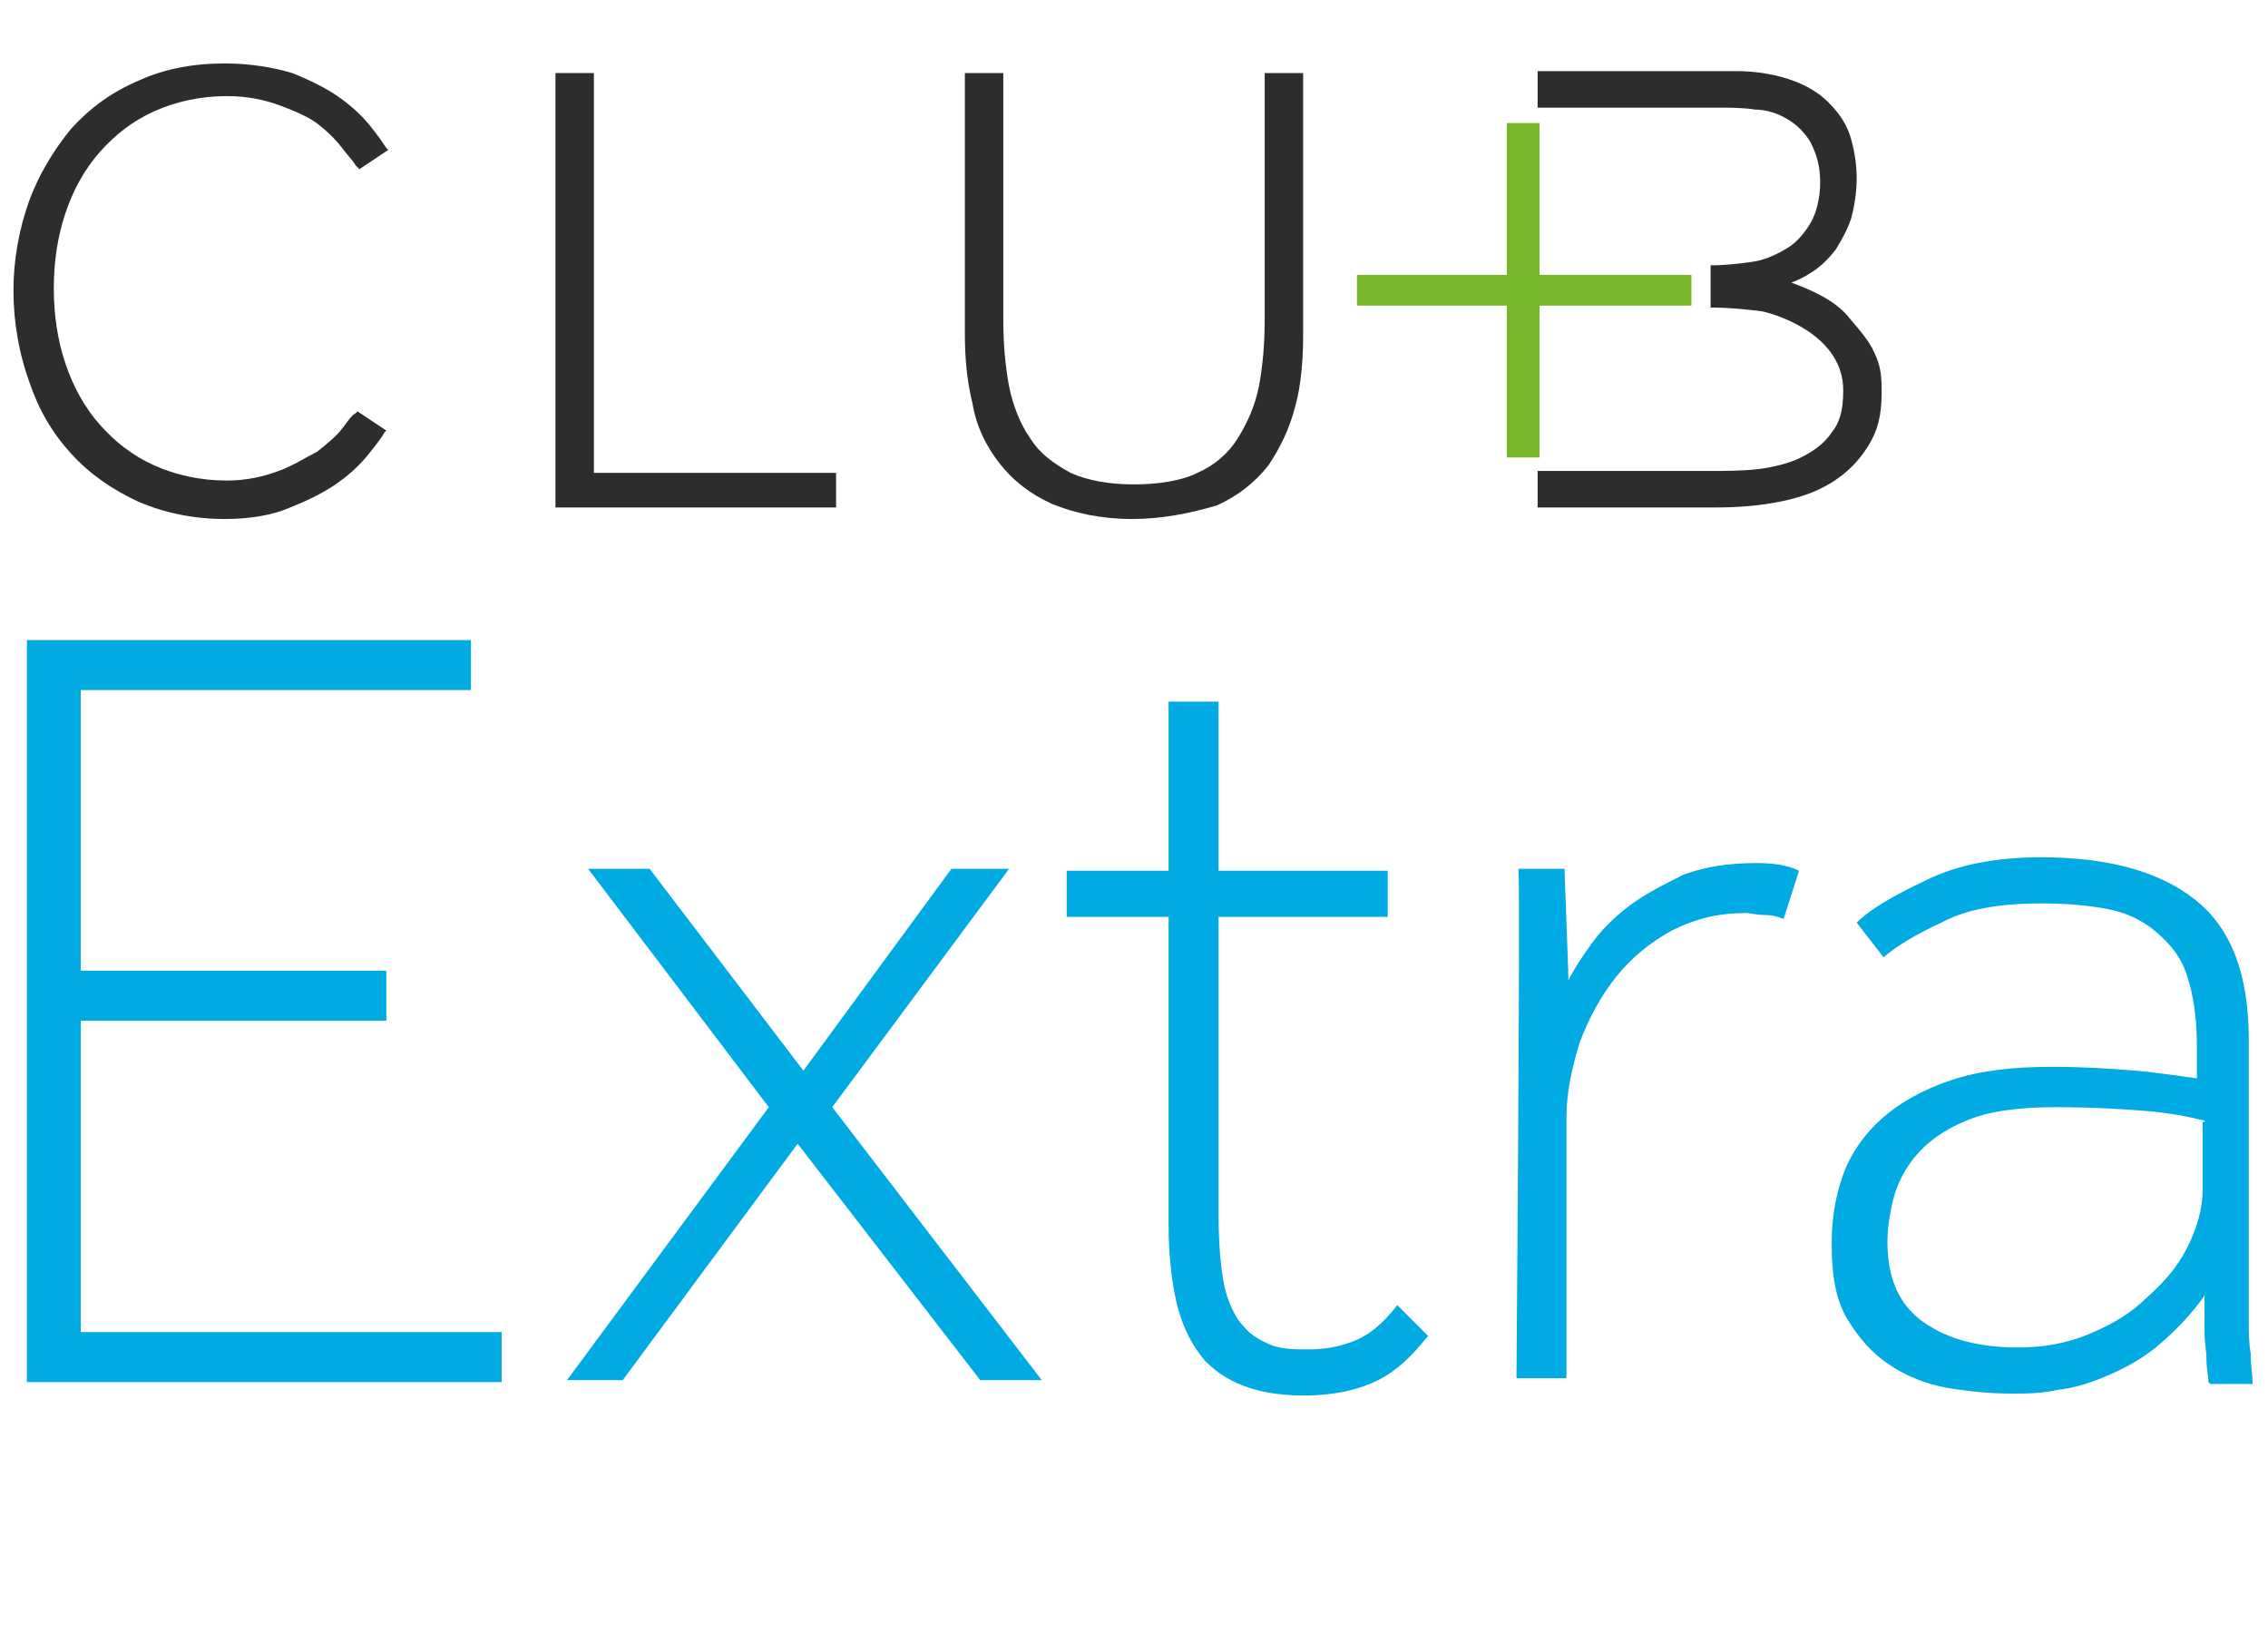
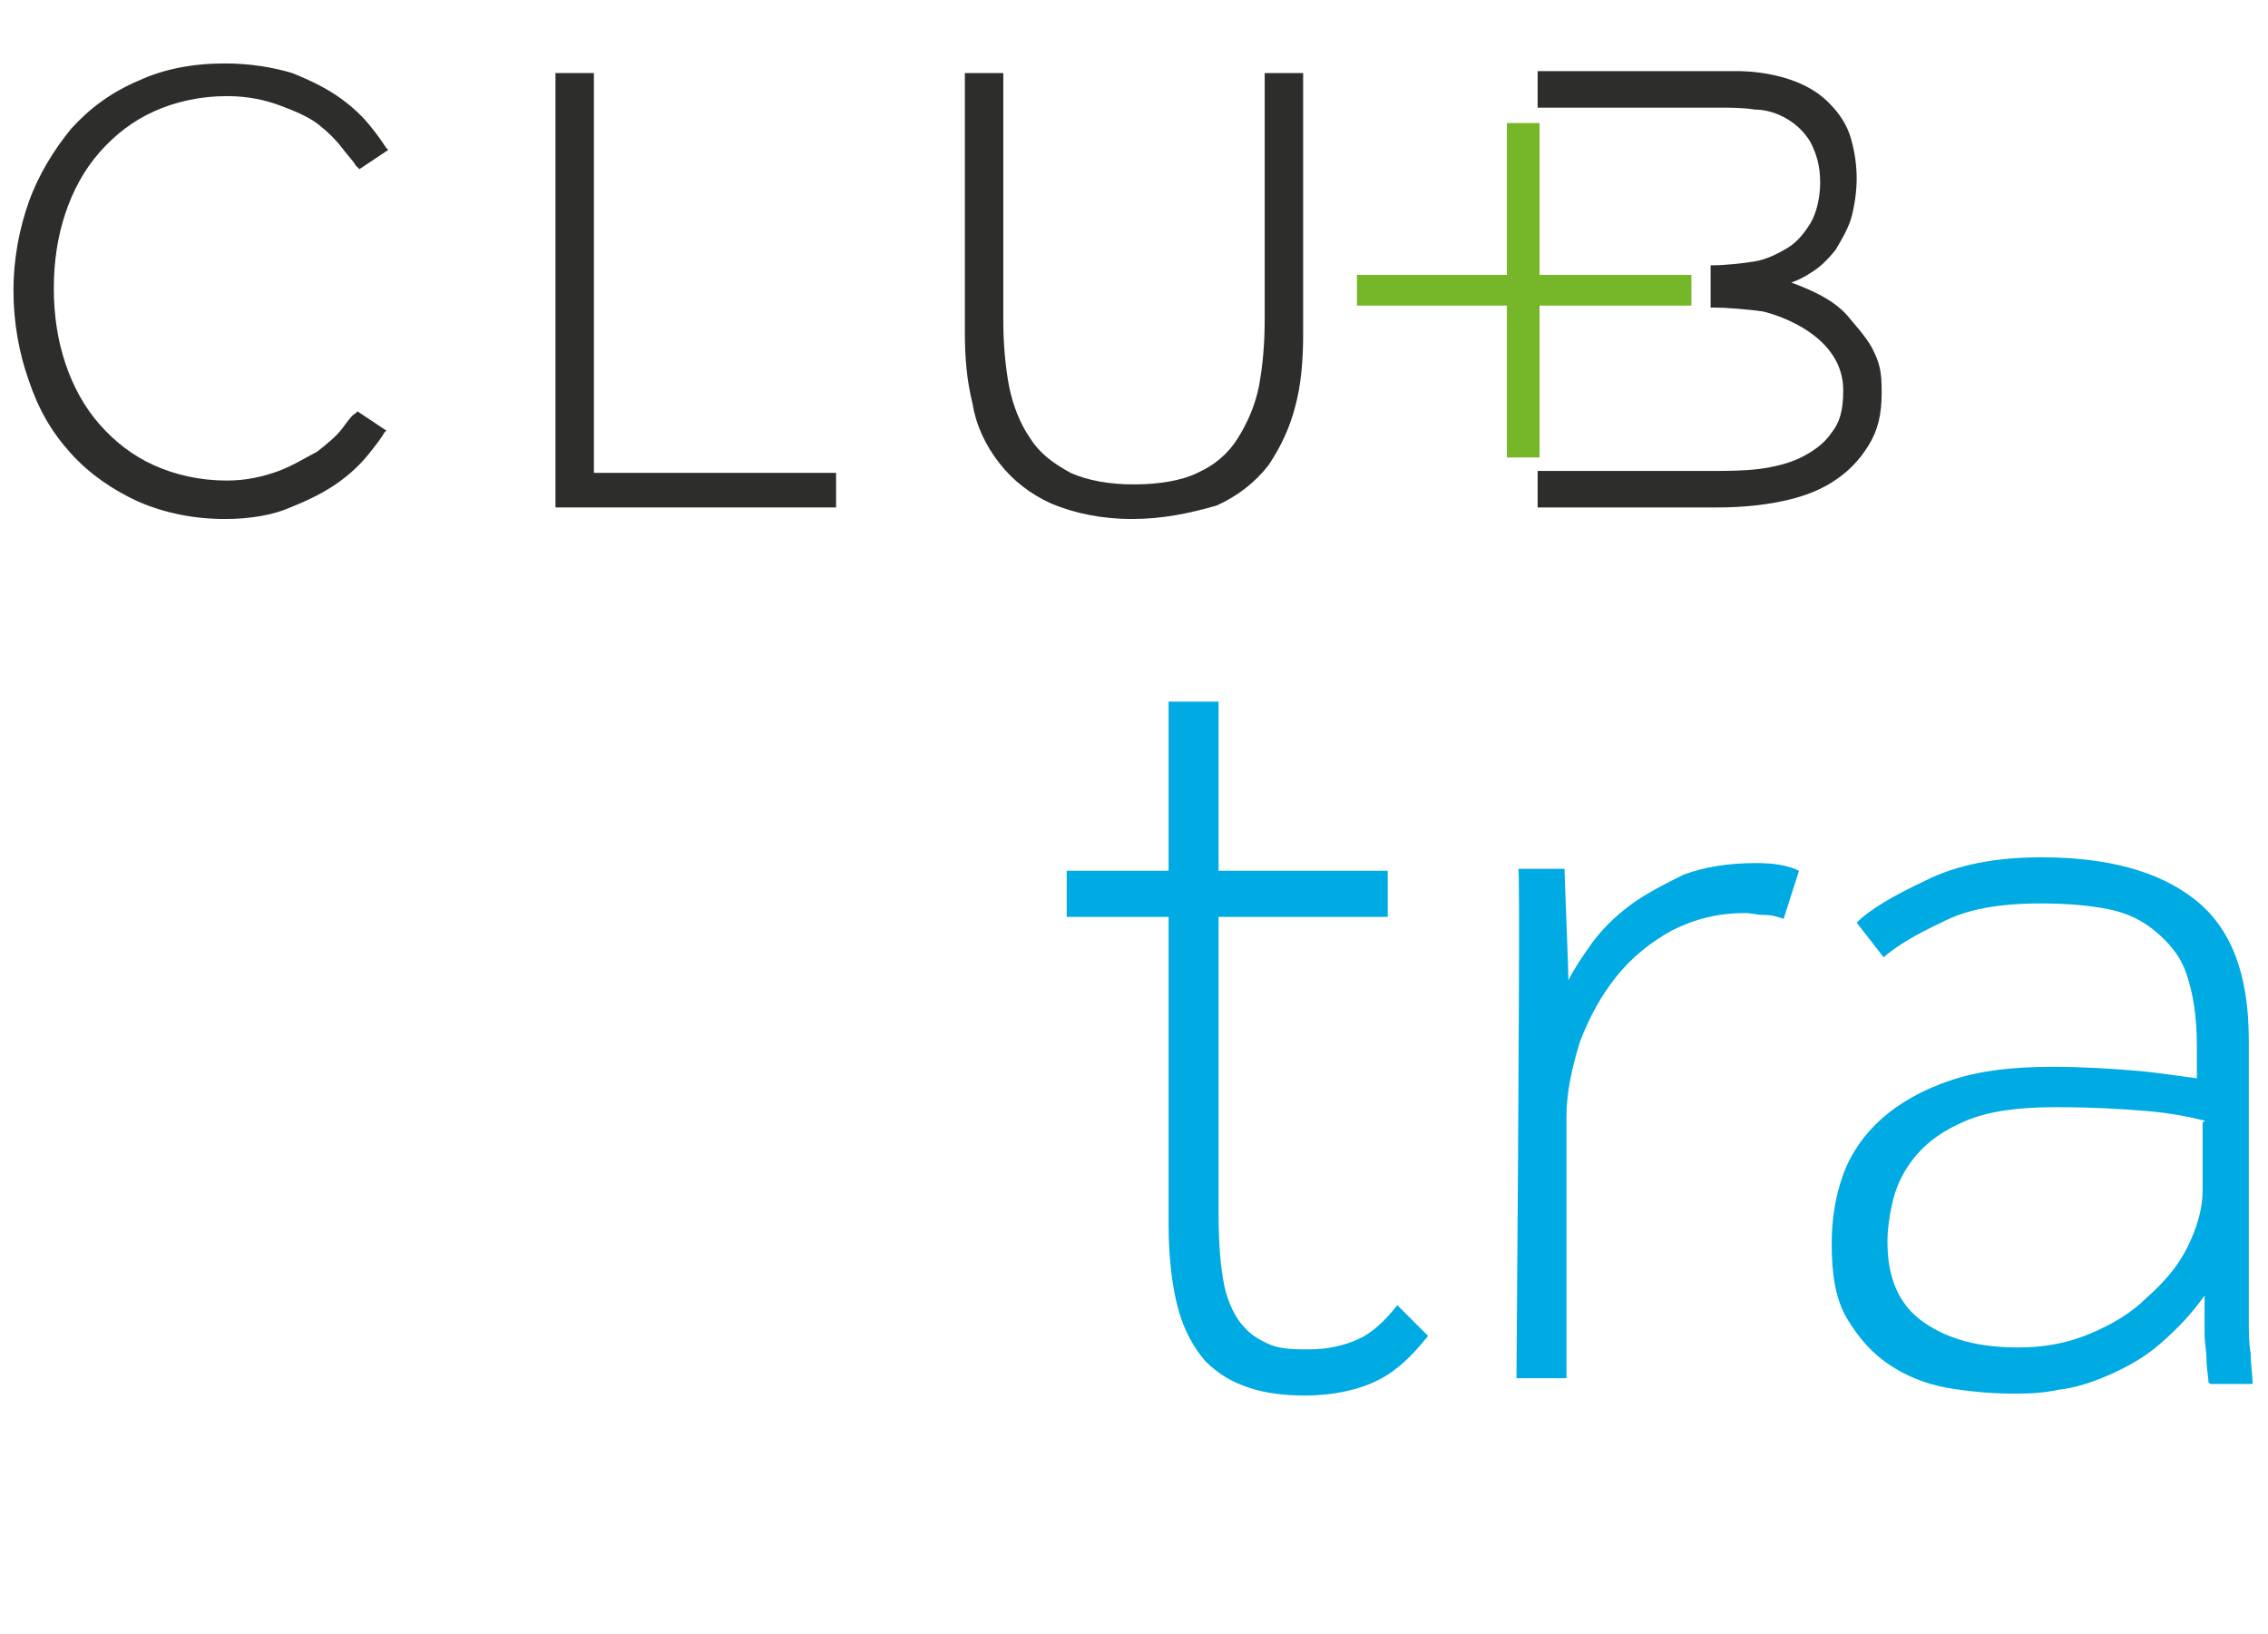
<svg xmlns="http://www.w3.org/2000/svg" width="118px" height="85px" viewBox="0 0 118 85" version="1.1">
  <g id="Logo-/-Club-/-Extra" stroke="none" stroke-width="1" fill="none" fill-rule="evenodd">
    <g id="Group-12" transform="translate(0, 3)">
      <g id="Group" transform="translate(0.7, 0.3)">
        <path d="M11,23.7 C9.4,23.7 7.9,23.4 6.5,22.8 C5.2,22.2 4,21.4 3,20.3 C2,19.2 1.3,18 0.8,16.5 C0.3,15.1 0,13.5 0,11.8 C0,10.2 0.3,8.6 0.8,7.2 C1.3,5.8 2.1,4.5 3,3.4 C4,2.3 5.1,1.5 6.5,0.9 C7.8,0.3 9.3,1.42108547e-14 11,1.42108547e-14 C12.3,1.42108547e-14 13.5,0.2 14.5,0.5 C15.5,0.9 16.3,1.3 17,1.8 C17.7,2.3 18.2,2.8 18.6,3.3 C19,3.8 19.2,4.1 19.4,4.4 L19.5,4.5 L18,5.5 L17.8,5.3 C17.7,5.1 17.4,4.8 17.1,4.4 C16.8,4 16.4,3.6 15.9,3.2 C15.4,2.8 14.7,2.5 13.9,2.2 C13.1,1.9 12.2,1.7 11.1,1.7 C9.7,1.7 8.4,2 7.3,2.5 C6.2,3 5.3,3.7 4.5,4.6 C3.7,5.5 3.1,6.6 2.7,7.8 C2.3,9 2.1,10.3 2.1,11.7 C2.1,13.1 2.3,14.4 2.7,15.6 C3.1,16.8 3.7,17.9 4.5,18.8 C5.3,19.7 6.2,20.4 7.3,20.9 C8.4,21.4 9.7,21.7 11.1,21.7 C12.1,21.7 13,21.5 13.8,21.2 C14.6,20.9 15.2,20.5 15.8,20.2 C16.3,19.8 16.8,19.4 17.1,19 C17.4,18.6 17.6,18.3 17.8,18.2 L17.9,18.1 L19.4,19.1 L19.3,19.2 C19.2,19.4 18.9,19.8 18.5,20.3 C18.1,20.8 17.6,21.3 16.9,21.8 C16.2,22.3 15.4,22.7 14.4,23.1 C13.5,23.5 12.3,23.7 11,23.7 Z" id="Fill-1" fill="#2D2D2B" />
        <polygon id="Fill-3" fill="#2D2D2B" points="28.2 23.1 28.2 0.5 30.2 0.5 30.2 21.3 42.8 21.3 42.8 23.1" />
        <path d="M58.2,23.7 C56.6,23.7 55.2,23.4 54,22.9 C52.9,22.4 52,21.7 51.3,20.8 C50.6,19.9 50.1,18.9 49.9,17.7 C49.6,16.5 49.5,15.3 49.5,14 L49.5,0.5 L51.5,0.5 L51.5,13.3 C51.5,14.6 51.6,15.7 51.8,16.8 C52,17.8 52.4,18.8 52.9,19.5 C53.4,20.3 54.1,20.8 55,21.3 C55.9,21.7 57,21.9 58.3,21.9 C59.6,21.9 60.8,21.7 61.6,21.3 C62.5,20.9 63.2,20.3 63.7,19.5 C64.2,18.7 64.6,17.8 64.8,16.8 C65,15.7 65.1,14.6 65.1,13.3 L65.1,0.5 L67.1,0.5 L67.1,14.1 C67.1,15.4 67,16.7 66.7,17.8 C66.4,19 65.9,20 65.3,20.9 C64.6,21.8 63.7,22.5 62.6,23 C61.2,23.4 59.8,23.7 58.2,23.7 Z" id="Fill-4" fill="#2D2D2B" />
        <path d="M79.3,23.1 L79.3,21.2 L88.3,21.2 C89.1,21.2 90,21.2 90.8,21.1 C91.6,21 92.4,20.8 93,20.5 C93.6,20.2 94.2,19.8 94.6,19.2 C95,18.7 95.2,18.1 95.2,17 C95.2,14.2 91.9,13.1 91,12.9 C90.3,12.8 89.1,12.7 88.5,12.7 L88.3,12.7 L88.3,10.5 L88.5,10.5 C89,10.5 90,10.4 90.6,10.3 C91.2,10.2 91.8,9.9 92.3,9.6 C92.8,9.3 93.2,8.8 93.5,8.3 C93.8,7.8 94,7 94,6.2 C94,5.3 93.8,4.7 93.5,4.1 C93.2,3.6 92.8,3.2 92.3,2.9 C91.8,2.6 91.2,2.4 90.6,2.4 C90,2.3 89.3,2.3 88.7,2.3 L79.3,2.3 L79.3,0.4 L89.7,0.4 C90,0.4 92.9,0.4 94.5,2.1 C95,2.6 95.4,3.2 95.6,3.9 C95.8,4.6 95.9,5.3 95.9,6 C95.9,6.6 95.8,7.4 95.6,8.1 C95.4,8.7 95.1,9.2 94.8,9.7 C94.4,10.2 94,10.6 93.5,10.9 C93.2,11.1 92.8,11.3 92.5,11.4 C93.3,11.7 94.6,12.2 95.4,13.1 C95.8,13.6 96.3,14.1 96.7,14.8 C97.1,15.6 97.2,16 97.2,17.1 C97.2,18.3 97,19.1 96.5,19.9 C96,20.7 95.4,21.3 94.6,21.8 C93.8,22.3 92.9,22.6 91.9,22.8 C90.9,23 89.8,23.1 88.6,23.1 L79.3,23.1 L79.3,23.1 Z" id="Fill-5" fill="#2D2D2B" />
        <polygon id="Fill-6" fill="#76B72A" points="87.3 11 79.4 11 79.4 3.1 77.7 3.1 77.7 11 69.9 11 69.9 12.6 77.7 12.6 77.7 20.5 79.4 20.5 79.4 12.6 87.3 12.6" />
      </g>
-       <polygon id="Fill-7" fill="#00AAE3" points="1.4 30.3 24.5 30.3 24.5 32.9 4.2 32.9 4.2 47.5 20.1 47.5 20.1 50.1 4.2 50.1 4.2 66.3 26.1 66.3 26.1 68.9 1.4 68.9" />
-       <polygon id="Fill-8" fill="#00AAE3" points="40 54.6 30.6 42.2 33.8 42.2 41.8 52.7 49.5 42.2 52.5 42.2 43.3 54.6 54.2 68.8 51 68.8 41.5 56.5 32.4 68.8 29.5 68.8" />
      <path d="M60.8,44.7 L55.5,44.7 L55.5,42.3 L60.8,42.3 L60.8,33.5 L63.4,33.5 L63.4,42.3 L72.2,42.3 L72.2,44.7 L63.4,44.7 L63.4,60.1 C63.4,61.7 63.5,62.9 63.7,63.9 C63.9,64.8 64.3,65.6 64.7,66 C65.1,66.5 65.7,66.8 66.2,67 C66.8,67.2 67.4,67.2 68.1,67.2 C69.1,67.2 69.9,67 70.6,66.7 C71.3,66.4 72,65.8 72.7,64.9 L74.3,66.5 C73.5,67.5 72.7,68.3 71.7,68.8 C70.7,69.3 69.4,69.6 67.9,69.6 C66.9,69.6 65.9,69.5 65,69.2 C64.1,68.9 63.4,68.5 62.7,67.8 C62.1,67.1 61.6,66.2 61.3,65.1 C61,64 60.8,62.5 60.8,60.7 C60.8,60.7 60.8,44.7 60.8,44.7 Z" id="Fill-9" fill="#00AAE3" />
      <path d="M79,42.2 L81.4,42.2 C81.4,42.6 81.6,47.3 81.6,48 C81.9,47.4 82.3,46.8 82.8,46.1 C83.3,45.4 84,44.7 84.8,44.1 C85.6,43.5 86.6,43 87.6,42.5 C88.7,42.1 89.9,41.9 91.4,41.9 C92.2,41.9 93,42 93.6,42.3 L92.8,44.8 C92.5,44.7 92.2,44.6 91.8,44.6 C91.4,44.6 91.1,44.5 90.8,44.5 C89.4,44.5 88.2,44.8 87,45.4 C85.9,46 84.9,46.8 84.1,47.8 C83.3,48.8 82.7,49.9 82.2,51.2 C81.8,52.5 81.5,53.8 81.5,55.1 L81.5,68.7 L78.9,68.7 C79.033,51.3 79.067,42.467 79,42.2 Z" id="Fill-10" fill="#00AAE3" />
      <path d="M114.9,68.9 C114.9,68.6 114.8,68.2 114.8,67.7 C114.8,67.3 114.7,66.9 114.7,66.3 C114.7,65.8 114.7,65.1 114.7,64.4 C114,65.4 113.2,66.2 112.4,66.9 C111.6,67.6 110.7,68.1 109.8,68.5 C108.9,68.9 108,69.2 107.1,69.3 C106.2,69.5 105.4,69.5 104.7,69.5 C103.6,69.5 102.5,69.4 101.3,69.2 C100.2,69 99.2,68.6 98.3,68 C97.4,67.4 96.7,66.6 96.1,65.6 C95.5,64.6 95.3,63.3 95.3,61.7 C95.3,60.4 95.5,59.2 95.9,58.1 C96.3,57 97,56 97.9,55.2 C98.8,54.4 100,53.7 101.5,53.2 C103,52.7 104.7,52.5 106.8,52.5 C108.4,52.5 109.9,52.6 111.1,52.7 C112.3,52.8 113.5,53 114.3,53.1 L114.3,51.4 C114.3,49.9 114.1,48.7 113.8,47.8 C113.5,46.8 112.9,46.1 112.2,45.5 C111.5,44.9 110.7,44.5 109.7,44.3 C108.7,44.1 107.5,44 106.2,44 C104,44 102.3,44.3 101,45 C99.7,45.6 98.7,46.2 98,46.8 L96.6,45 C97.3,44.3 98.5,43.6 100.2,42.8 C101.8,42 103.8,41.6 106.2,41.6 C109.6,41.6 112.3,42.3 114.2,43.8 C116.1,45.3 117,47.7 117,51.1 L117,63.4 C117,64.2 117,64.9 117,65.6 C117,66.3 117,66.9 117.1,67.4 C117.1,68 117.2,68.6 117.2,69 L115,69 L114.9,68.9 L114.9,68.9 Z M114.7,55.3 C113.9,55.1 112.9,54.9 111.7,54.8 C110.5,54.7 108.9,54.6 107,54.6 C105,54.6 103.5,54.8 102.3,55.3 C101.1,55.8 100.3,56.4 99.7,57.1 C99.1,57.8 98.7,58.6 98.5,59.4 C98.3,60.2 98.2,61 98.2,61.6 C98.2,63.5 98.8,64.9 100.1,65.8 C101.4,66.7 103,67.1 105,67.1 C106.3,67.1 107.5,66.9 108.7,66.4 C109.9,65.9 110.9,65.3 111.7,64.5 C112.6,63.7 113.3,62.9 113.8,61.9 C114.3,60.9 114.6,59.9 114.6,58.9 L114.6,55.3 C114.6,55.4 114.7,55.4 114.7,55.3 Z" id="Fill-11" fill="#00AAE3" />
    </g>
  </g>
</svg>